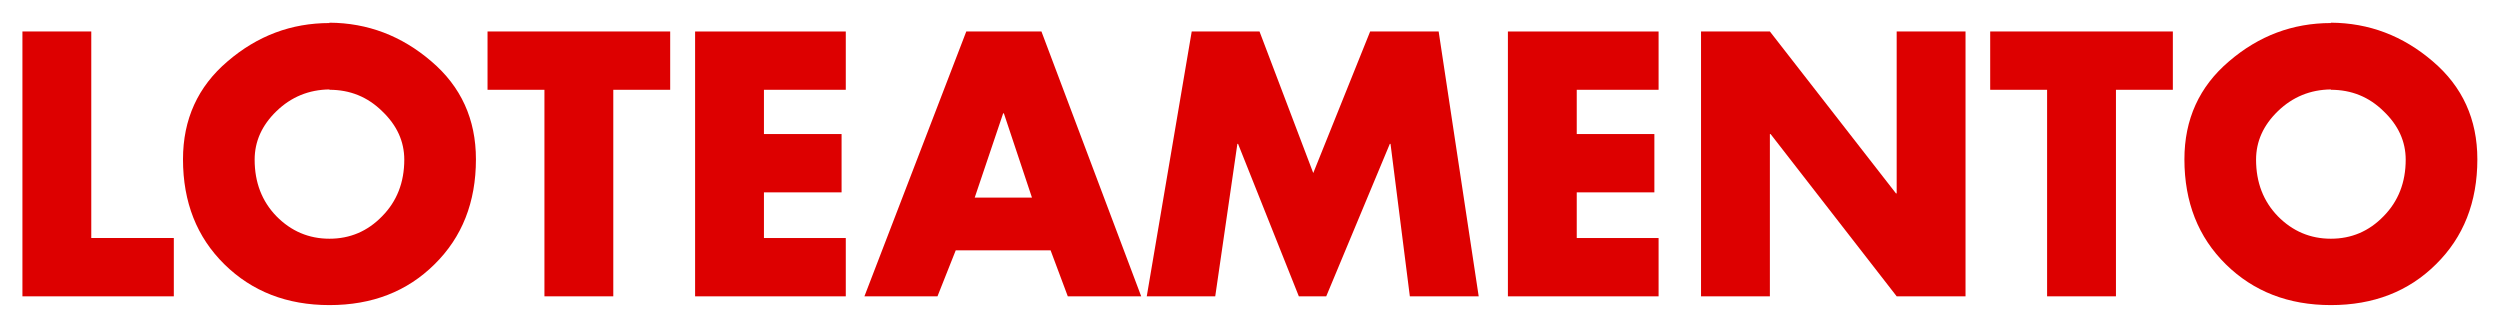
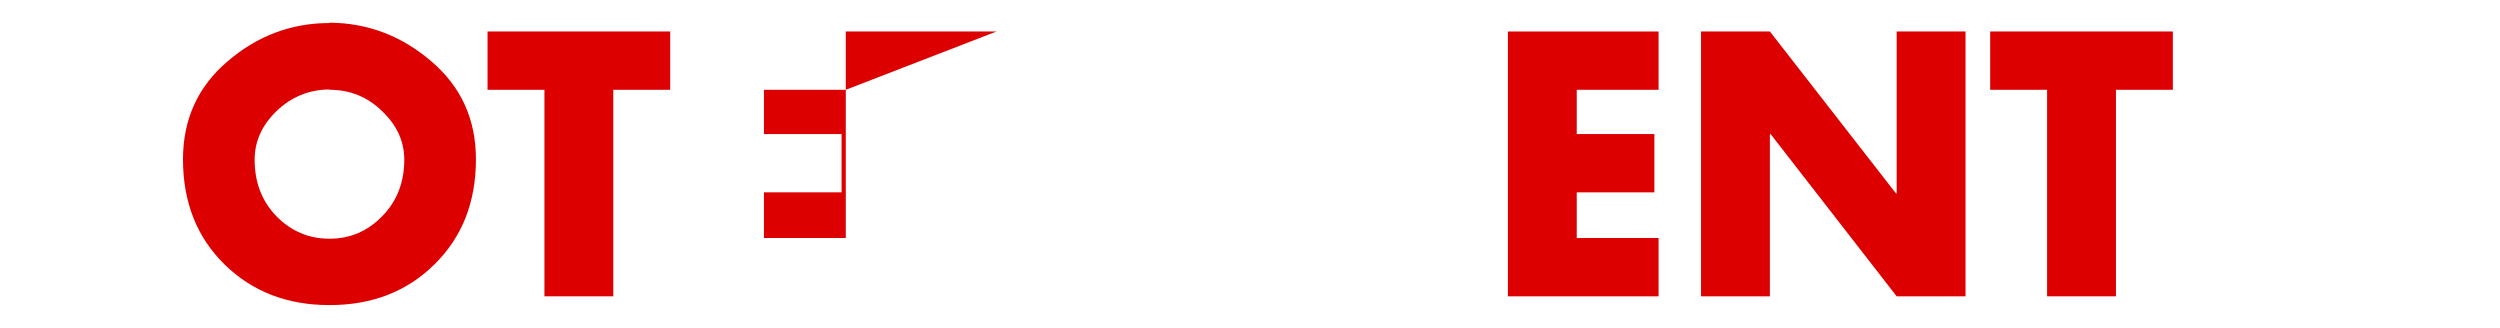
<svg xmlns="http://www.w3.org/2000/svg" width="55.242mm" height="7.24mm" version="1.1" viewBox="0 0 55.242 7.24">
  <g transform="translate(-101.99 -123.16)">
    <g transform="matrix(.231 0 0 .231 83.509 109.97)" fill="#d00" aria-label="LOTEAMENTO">
-       <path d="m88.736 60.11v19.757h7.896v5.578h-14.482v-25.334z" />
      <path d="m111.52 59.27q5.477 0.034 9.744 3.696 4.267 3.629 4.267 9.374 0 6.149-3.965 10.046-3.931 3.898-10.046 3.898-6.082 0-10.046-3.898-3.965-3.898-3.965-10.046 0-5.746 4.267-9.374 4.267-3.662 9.744-3.662zm0 6.384q-2.957 0.034-5.074 2.083-2.083 2.016-2.083 4.637 0 3.259 2.083 5.41 2.117 2.15 5.074 2.15t5.04-2.15q2.117-2.15 2.117-5.41 0-2.621-2.117-4.637-2.083-2.05-5.04-2.05z" />
      <path d="m138.67 65.688v19.757h-6.586v-19.757h-5.443v-5.578h17.472v5.578z" />
-       <path d="m160.91 65.688h-7.829v4.234h7.426v5.578h-7.426v4.368h7.829v5.578h-14.414v-25.334h14.414z" />
-       <path d="m180.5 81.043h-9.072l-1.747 4.402h-6.989l9.744-25.334h7.19l9.542 25.334h-7.022zm-1.781-5.04-2.688-8.064h-0.067l-2.722 8.064z" />
-       <path d="m189.7 85.444 4.301-25.334h6.485l5.141 13.541 5.443-13.541h6.552l3.83 25.334h-6.586l-1.848-14.582h-0.067l-6.082 14.582h-2.621l-5.813-14.582h-0.067l-2.117 14.582z" />
+       <path d="m160.91 65.688h-7.829v4.234h7.426v5.578h-7.426v4.368h7.829v5.578v-25.334h14.414z" />
      <path d="m238.66 65.688h-7.829v4.234h7.426v5.578h-7.426v4.368h7.829v5.578h-14.414v-25.334h14.414z" />
      <path d="m242.72 85.444v-25.334h6.586l12.062 15.49h0.067v-15.49h6.586v25.334h-6.586l-12.062-15.523h-0.067v15.523z" />
      <path d="m282.41 65.688v19.757h-6.586v-19.757h-5.443v-5.578h17.472v5.578z" />
-       <path d="m302.97 59.27q5.477 0.034 9.744 3.696 4.267 3.629 4.267 9.374 0 6.149-3.965 10.046-3.931 3.898-10.046 3.898-6.082 0-10.046-3.898-3.965-3.898-3.965-10.046 0-5.746 4.267-9.374 4.267-3.662 9.744-3.662zm0 6.384q-2.957 0.034-5.074 2.083-2.083 2.016-2.083 4.637 0 3.259 2.083 5.41 2.117 2.15 5.074 2.15t5.04-2.15q2.117-2.15 2.117-5.41 0-2.621-2.117-4.637-2.083-2.05-5.04-2.05z" />
    </g>
  </g>
</svg>